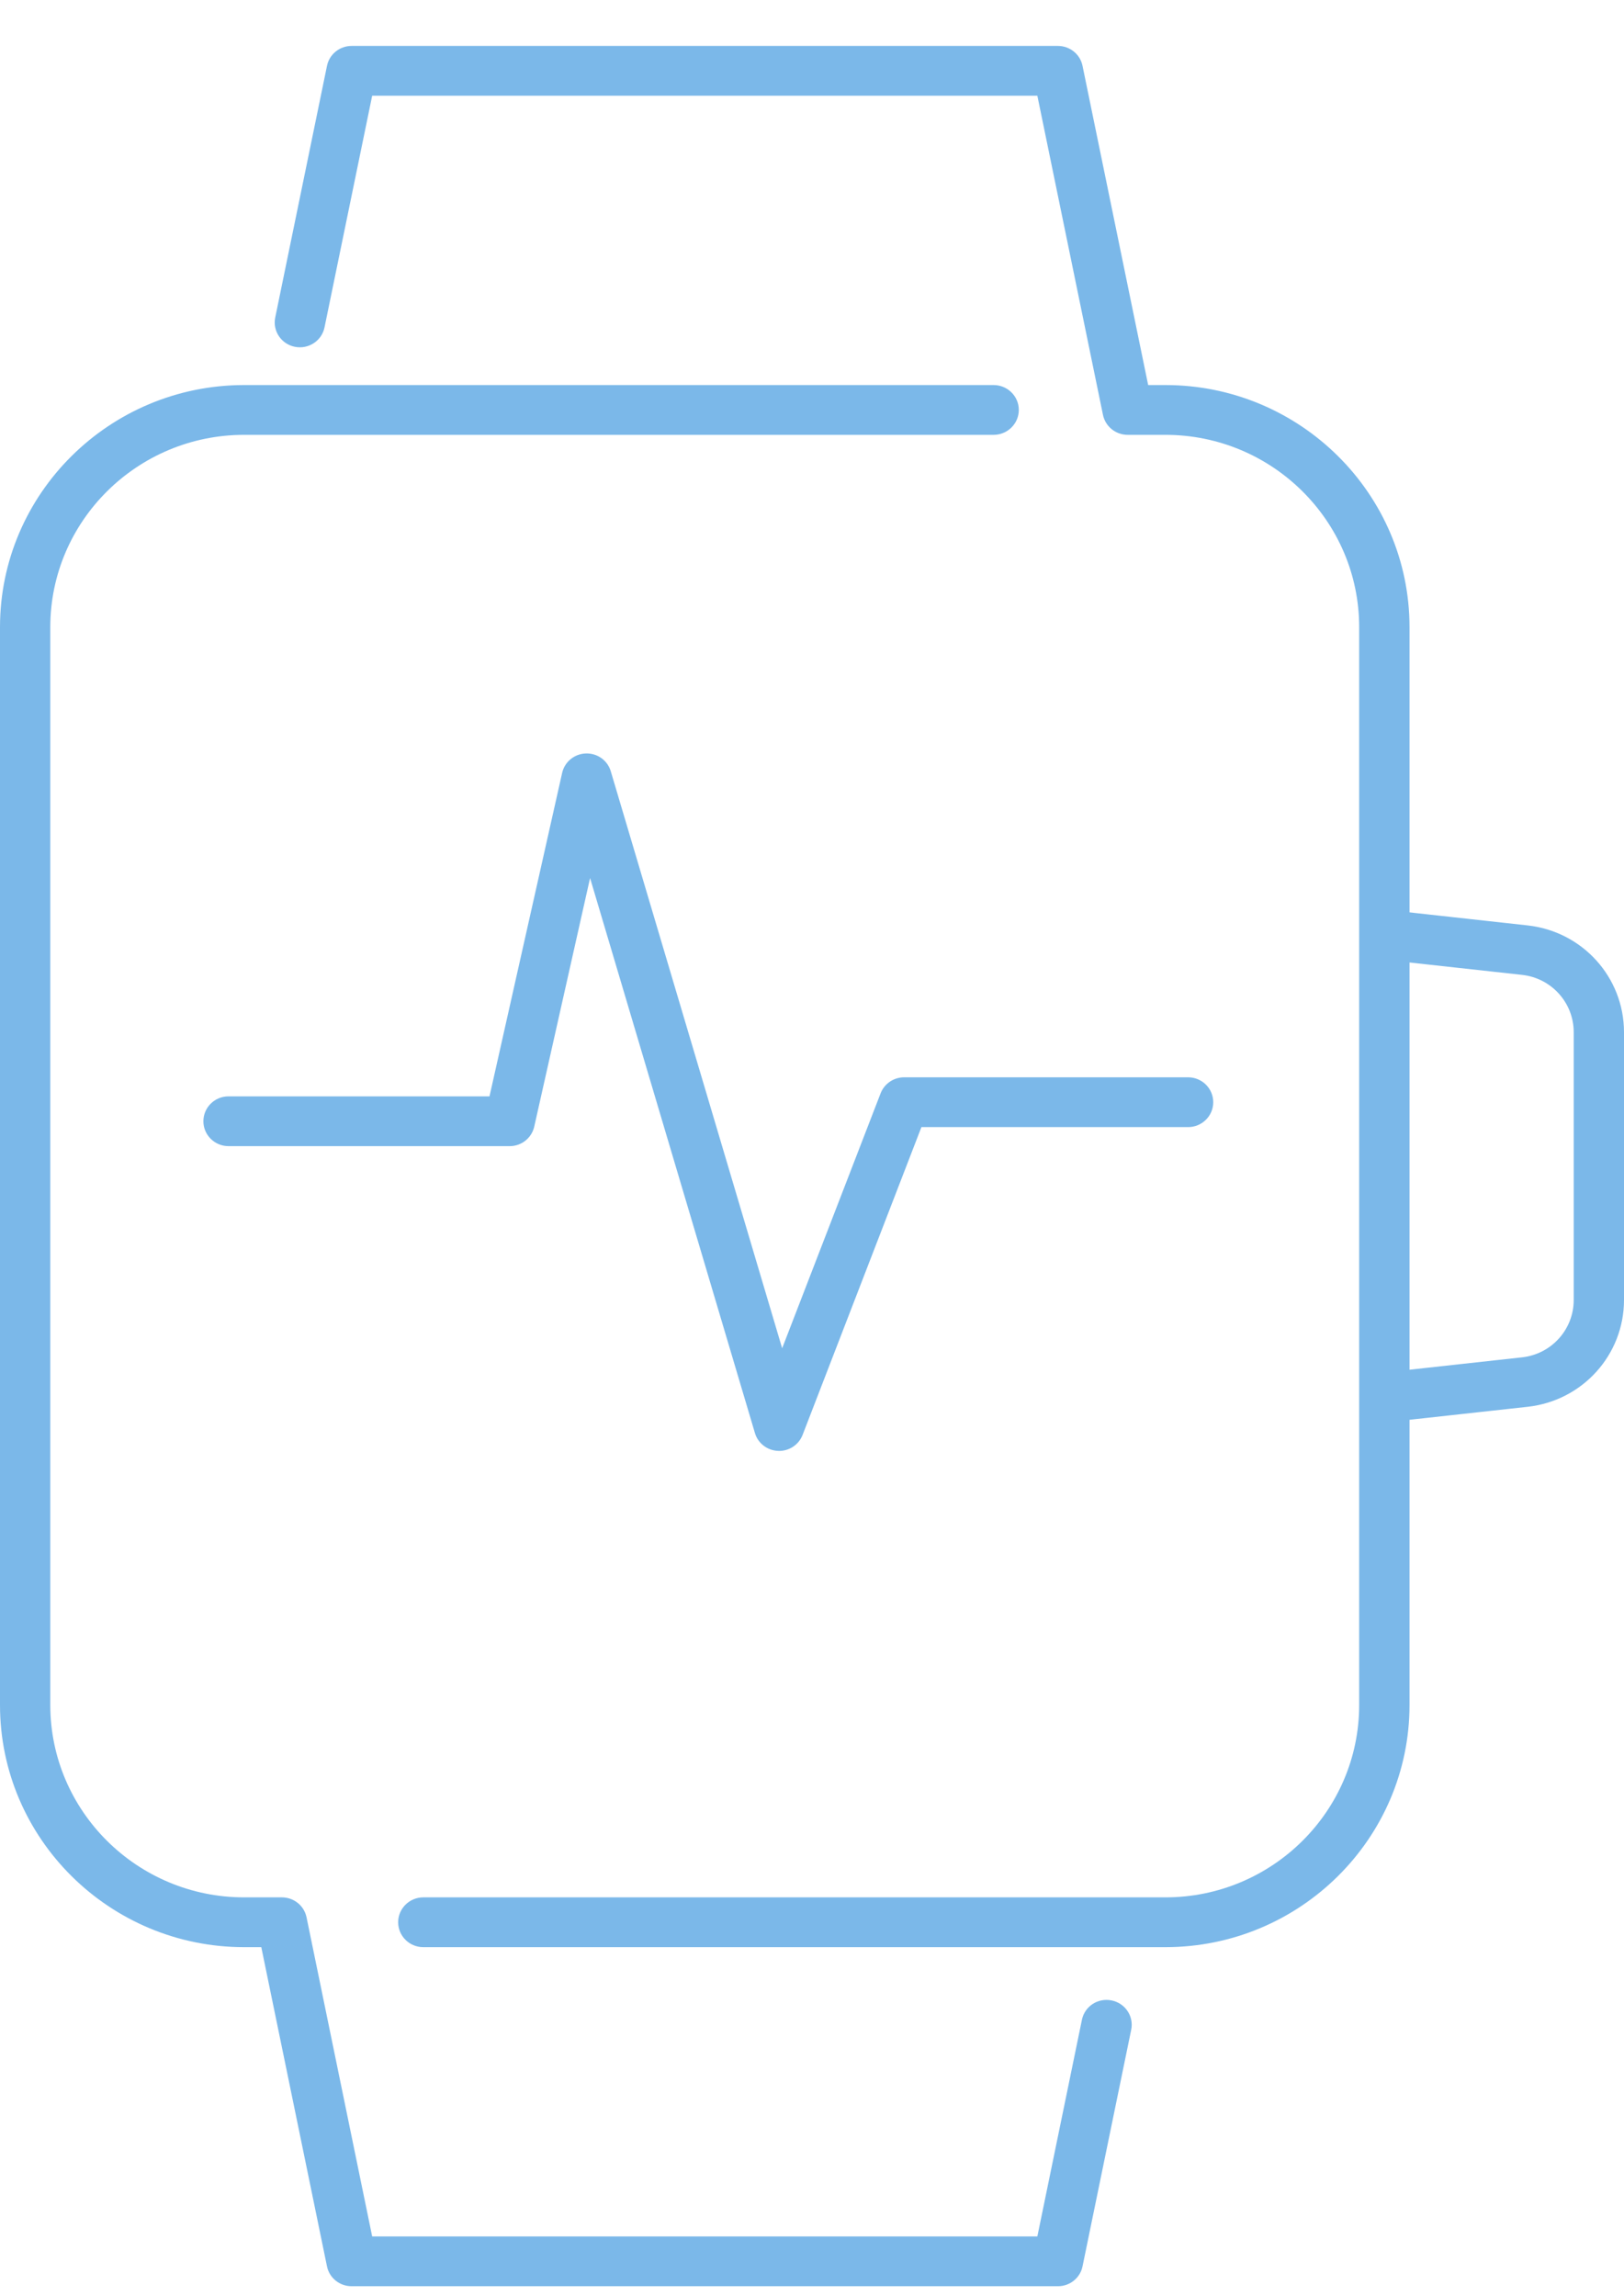
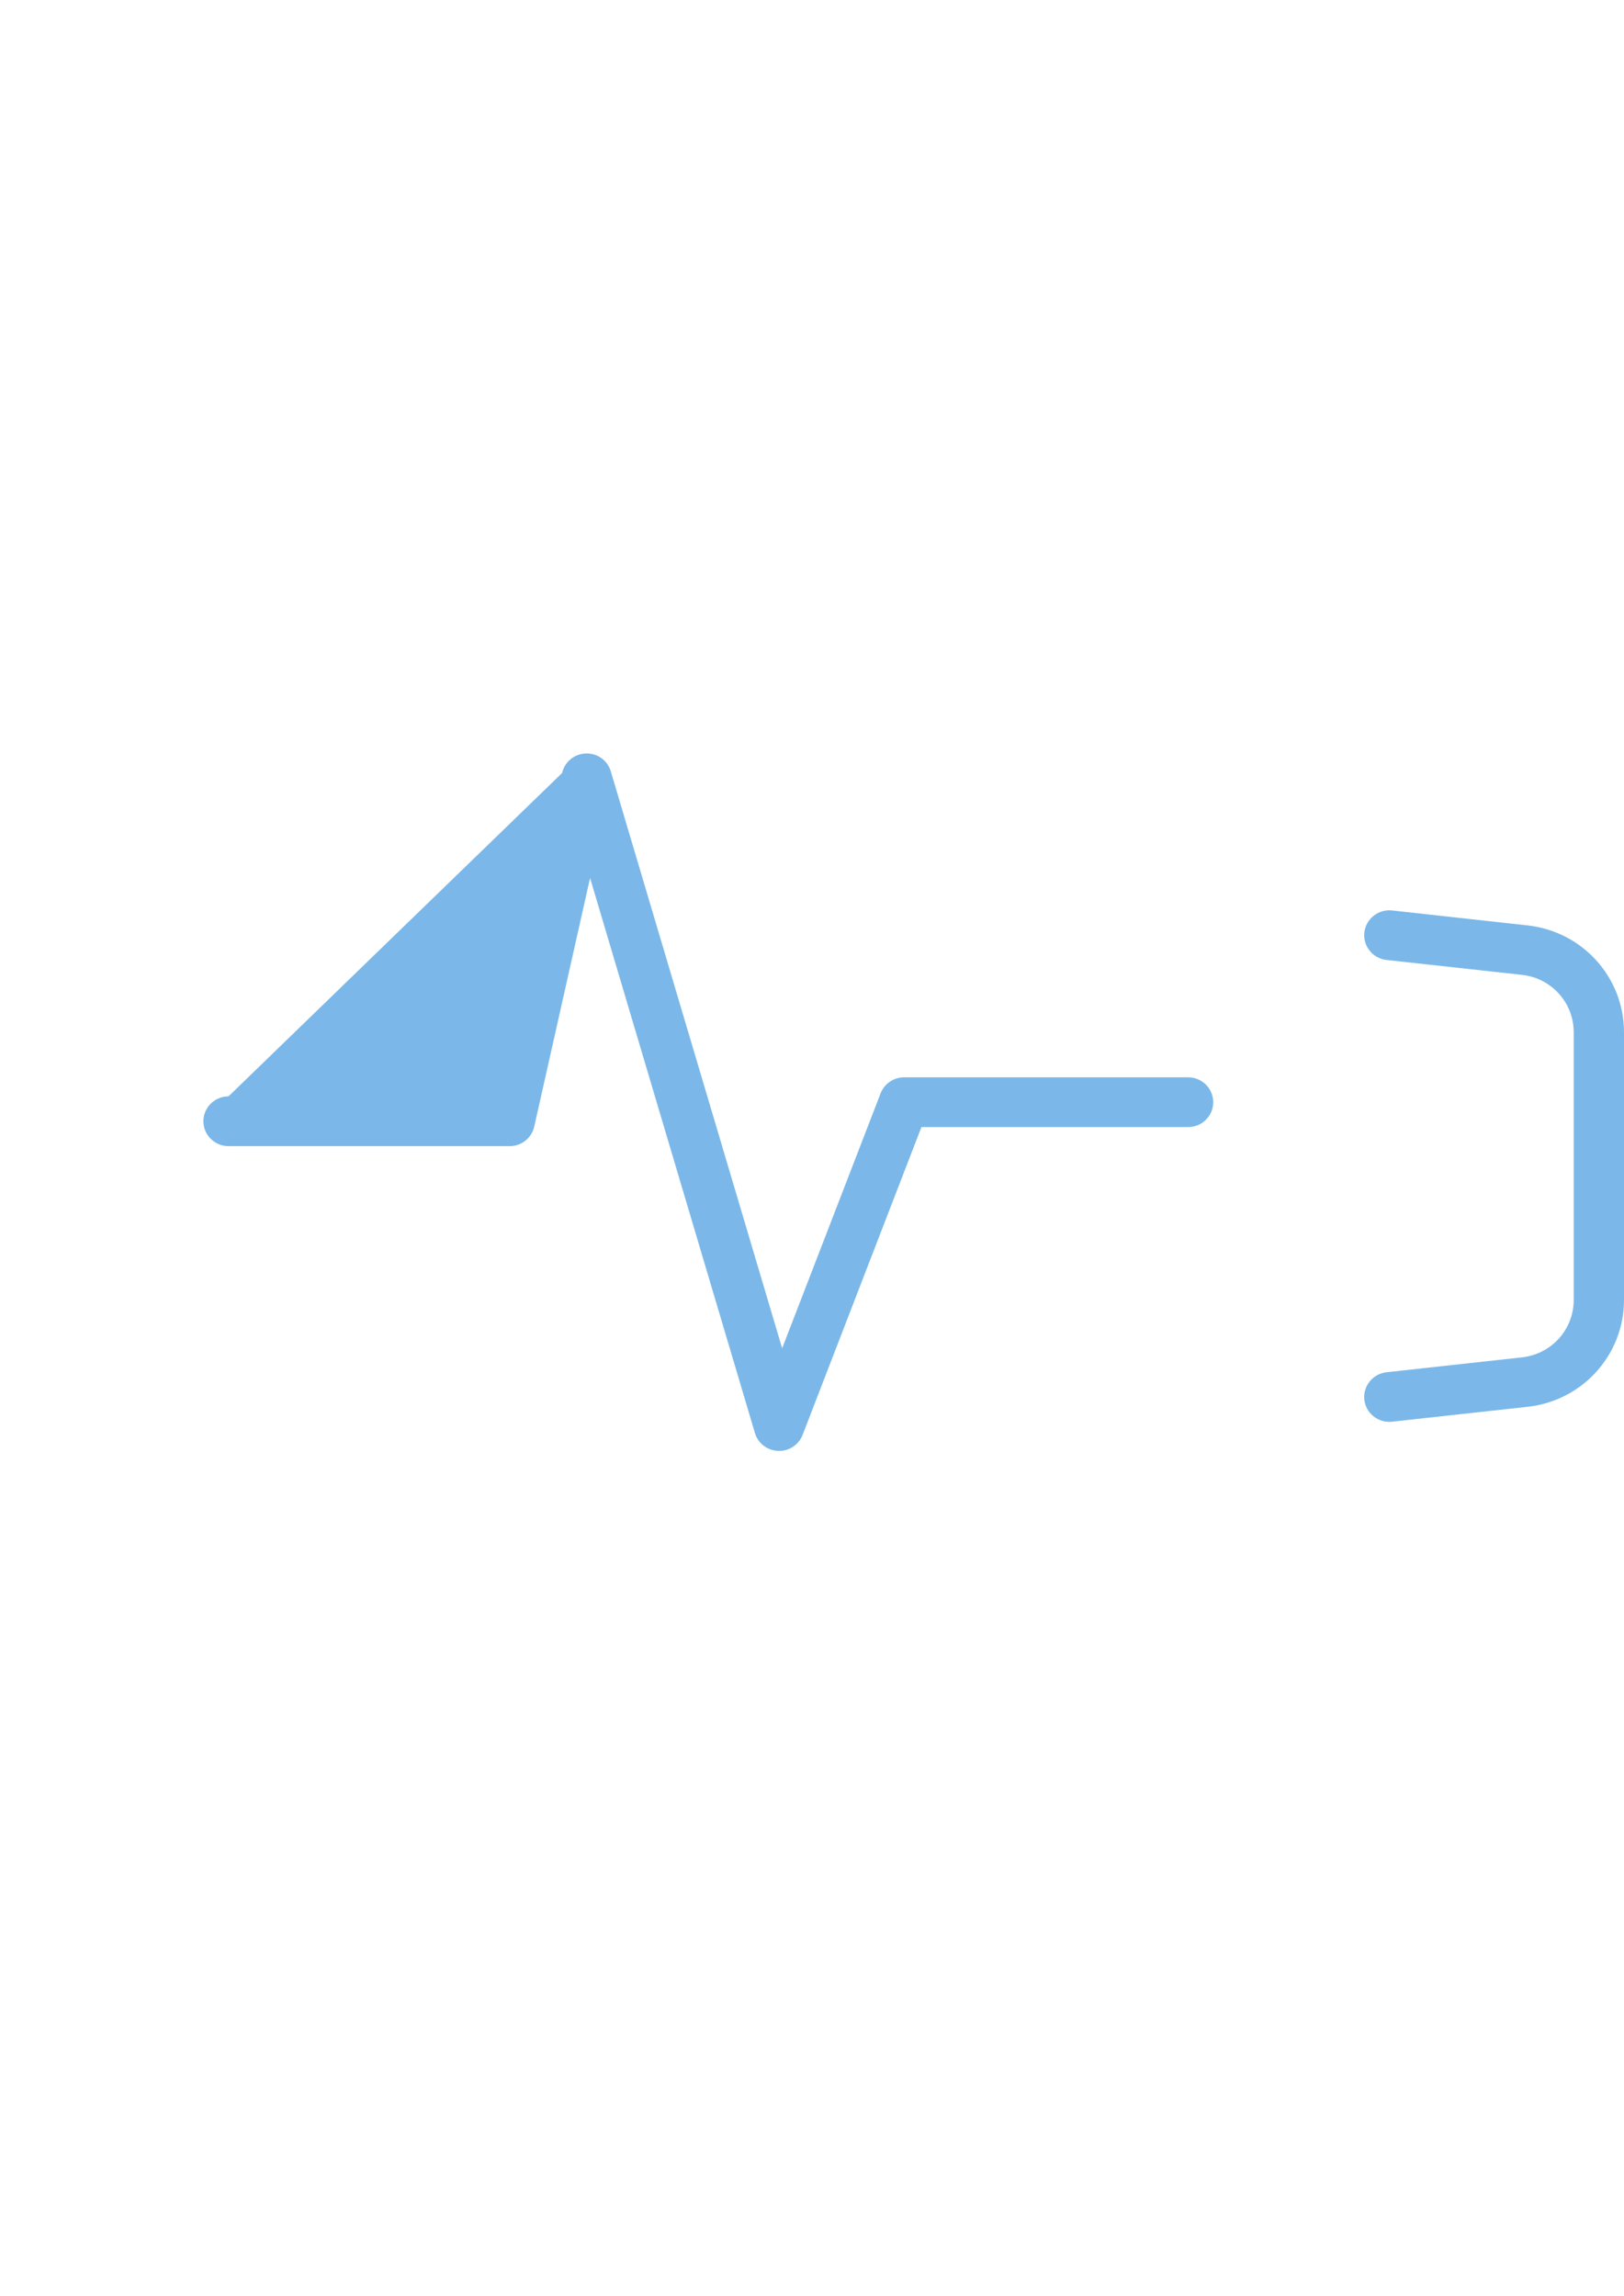
<svg xmlns="http://www.w3.org/2000/svg" width="29" height="41" viewBox="0 0 29 41" fill="none">
  <g clip-path="url(#clip0_532_87)">
-     <path d="M20.81 34.766H7.559C7.311 34.766 7.11 34.567 7.11 34.321C7.11 34.076 7.311 33.877 7.559 33.877H20.81C22.719 33.877 24.271 32.336 24.271 30.442V11.198C24.271 9.304 22.719 7.764 20.81 7.764H20.137C19.923 7.764 19.739 7.615 19.696 7.408L18.524 1.709H6.646L5.795 5.845C5.746 6.086 5.508 6.241 5.265 6.192C5.022 6.143 4.865 5.909 4.915 5.668L5.839 1.176C5.881 0.969 6.065 0.82 6.279 0.82H18.891C19.105 0.82 19.289 0.969 19.331 1.176L20.503 6.875H20.81C23.214 6.875 25.17 8.814 25.17 11.198V30.442C25.17 32.826 23.214 34.766 20.81 34.766Z" fill="#7BB8E9" />
-     <path d="M18.891 40.82H6.279C6.065 40.82 5.881 40.672 5.839 40.465L4.666 34.766H4.36C1.956 34.766 0 32.826 0 30.442V11.198C0 8.814 1.956 6.875 4.36 6.875H17.743C17.991 6.875 18.193 7.074 18.193 7.319C18.193 7.565 17.991 7.764 17.743 7.764H4.36C2.451 7.764 0.898 9.304 0.898 11.198V30.442C0.898 32.336 2.451 33.877 4.36 33.877H5.033C5.247 33.877 5.431 34.025 5.474 34.233L6.646 39.931H18.524L19.32 36.063C19.369 35.823 19.605 35.667 19.85 35.717C20.093 35.766 20.25 36 20.2 36.241L19.331 40.465C19.289 40.672 19.105 40.82 18.891 40.82Z" fill="#7BB8E9" />
    <path d="M24.809 25.387C24.583 25.387 24.389 25.219 24.363 24.992C24.336 24.748 24.514 24.528 24.76 24.501L27.179 24.235C27.705 24.177 28.102 23.737 28.102 23.211V18.43C28.102 17.904 27.705 17.464 27.179 17.406L24.76 17.14C24.514 17.113 24.336 16.893 24.363 16.649C24.391 16.405 24.614 16.228 24.86 16.256L27.279 16.523C28.26 16.631 29 17.451 29 18.43V23.211C29 24.19 28.26 25.01 27.279 25.118L24.86 25.384C24.843 25.386 24.826 25.387 24.809 25.387Z" fill="#7BB8E9" />
-     <path d="M13.912 25.906C13.906 25.906 13.9 25.906 13.894 25.905C13.702 25.898 13.535 25.77 13.481 25.587L10.537 15.677L9.54 20.116C9.494 20.319 9.312 20.464 9.102 20.464H4.081C3.833 20.464 3.632 20.265 3.632 20.02C3.632 19.774 3.833 19.575 4.081 19.575H8.741L10.038 13.801C10.082 13.603 10.256 13.46 10.461 13.453C10.669 13.446 10.85 13.578 10.907 13.772L13.967 24.073L15.725 19.521C15.792 19.349 15.959 19.235 16.145 19.235H21.216C21.464 19.235 21.665 19.434 21.665 19.68C21.665 19.925 21.464 20.124 21.216 20.124H16.454L14.332 25.62C14.265 25.793 14.098 25.906 13.912 25.906Z" fill="#7BB8E9" />
+     <path d="M13.912 25.906C13.906 25.906 13.9 25.906 13.894 25.905C13.702 25.898 13.535 25.77 13.481 25.587L10.537 15.677L9.54 20.116C9.494 20.319 9.312 20.464 9.102 20.464H4.081C3.833 20.464 3.632 20.265 3.632 20.02C3.632 19.774 3.833 19.575 4.081 19.575L10.038 13.801C10.082 13.603 10.256 13.46 10.461 13.453C10.669 13.446 10.85 13.578 10.907 13.772L13.967 24.073L15.725 19.521C15.792 19.349 15.959 19.235 16.145 19.235H21.216C21.464 19.235 21.665 19.434 21.665 19.68C21.665 19.925 21.464 20.124 21.216 20.124H16.454L14.332 25.62C14.265 25.793 14.098 25.906 13.912 25.906Z" fill="#7BB8E9" />
  </g>
  <defs>
    <clipPath id="clip0_532_87">
      <rect width="29" height="40" fill="white" transform="translate(0 0.82)" />
    </clipPath>
  </defs>
</svg>